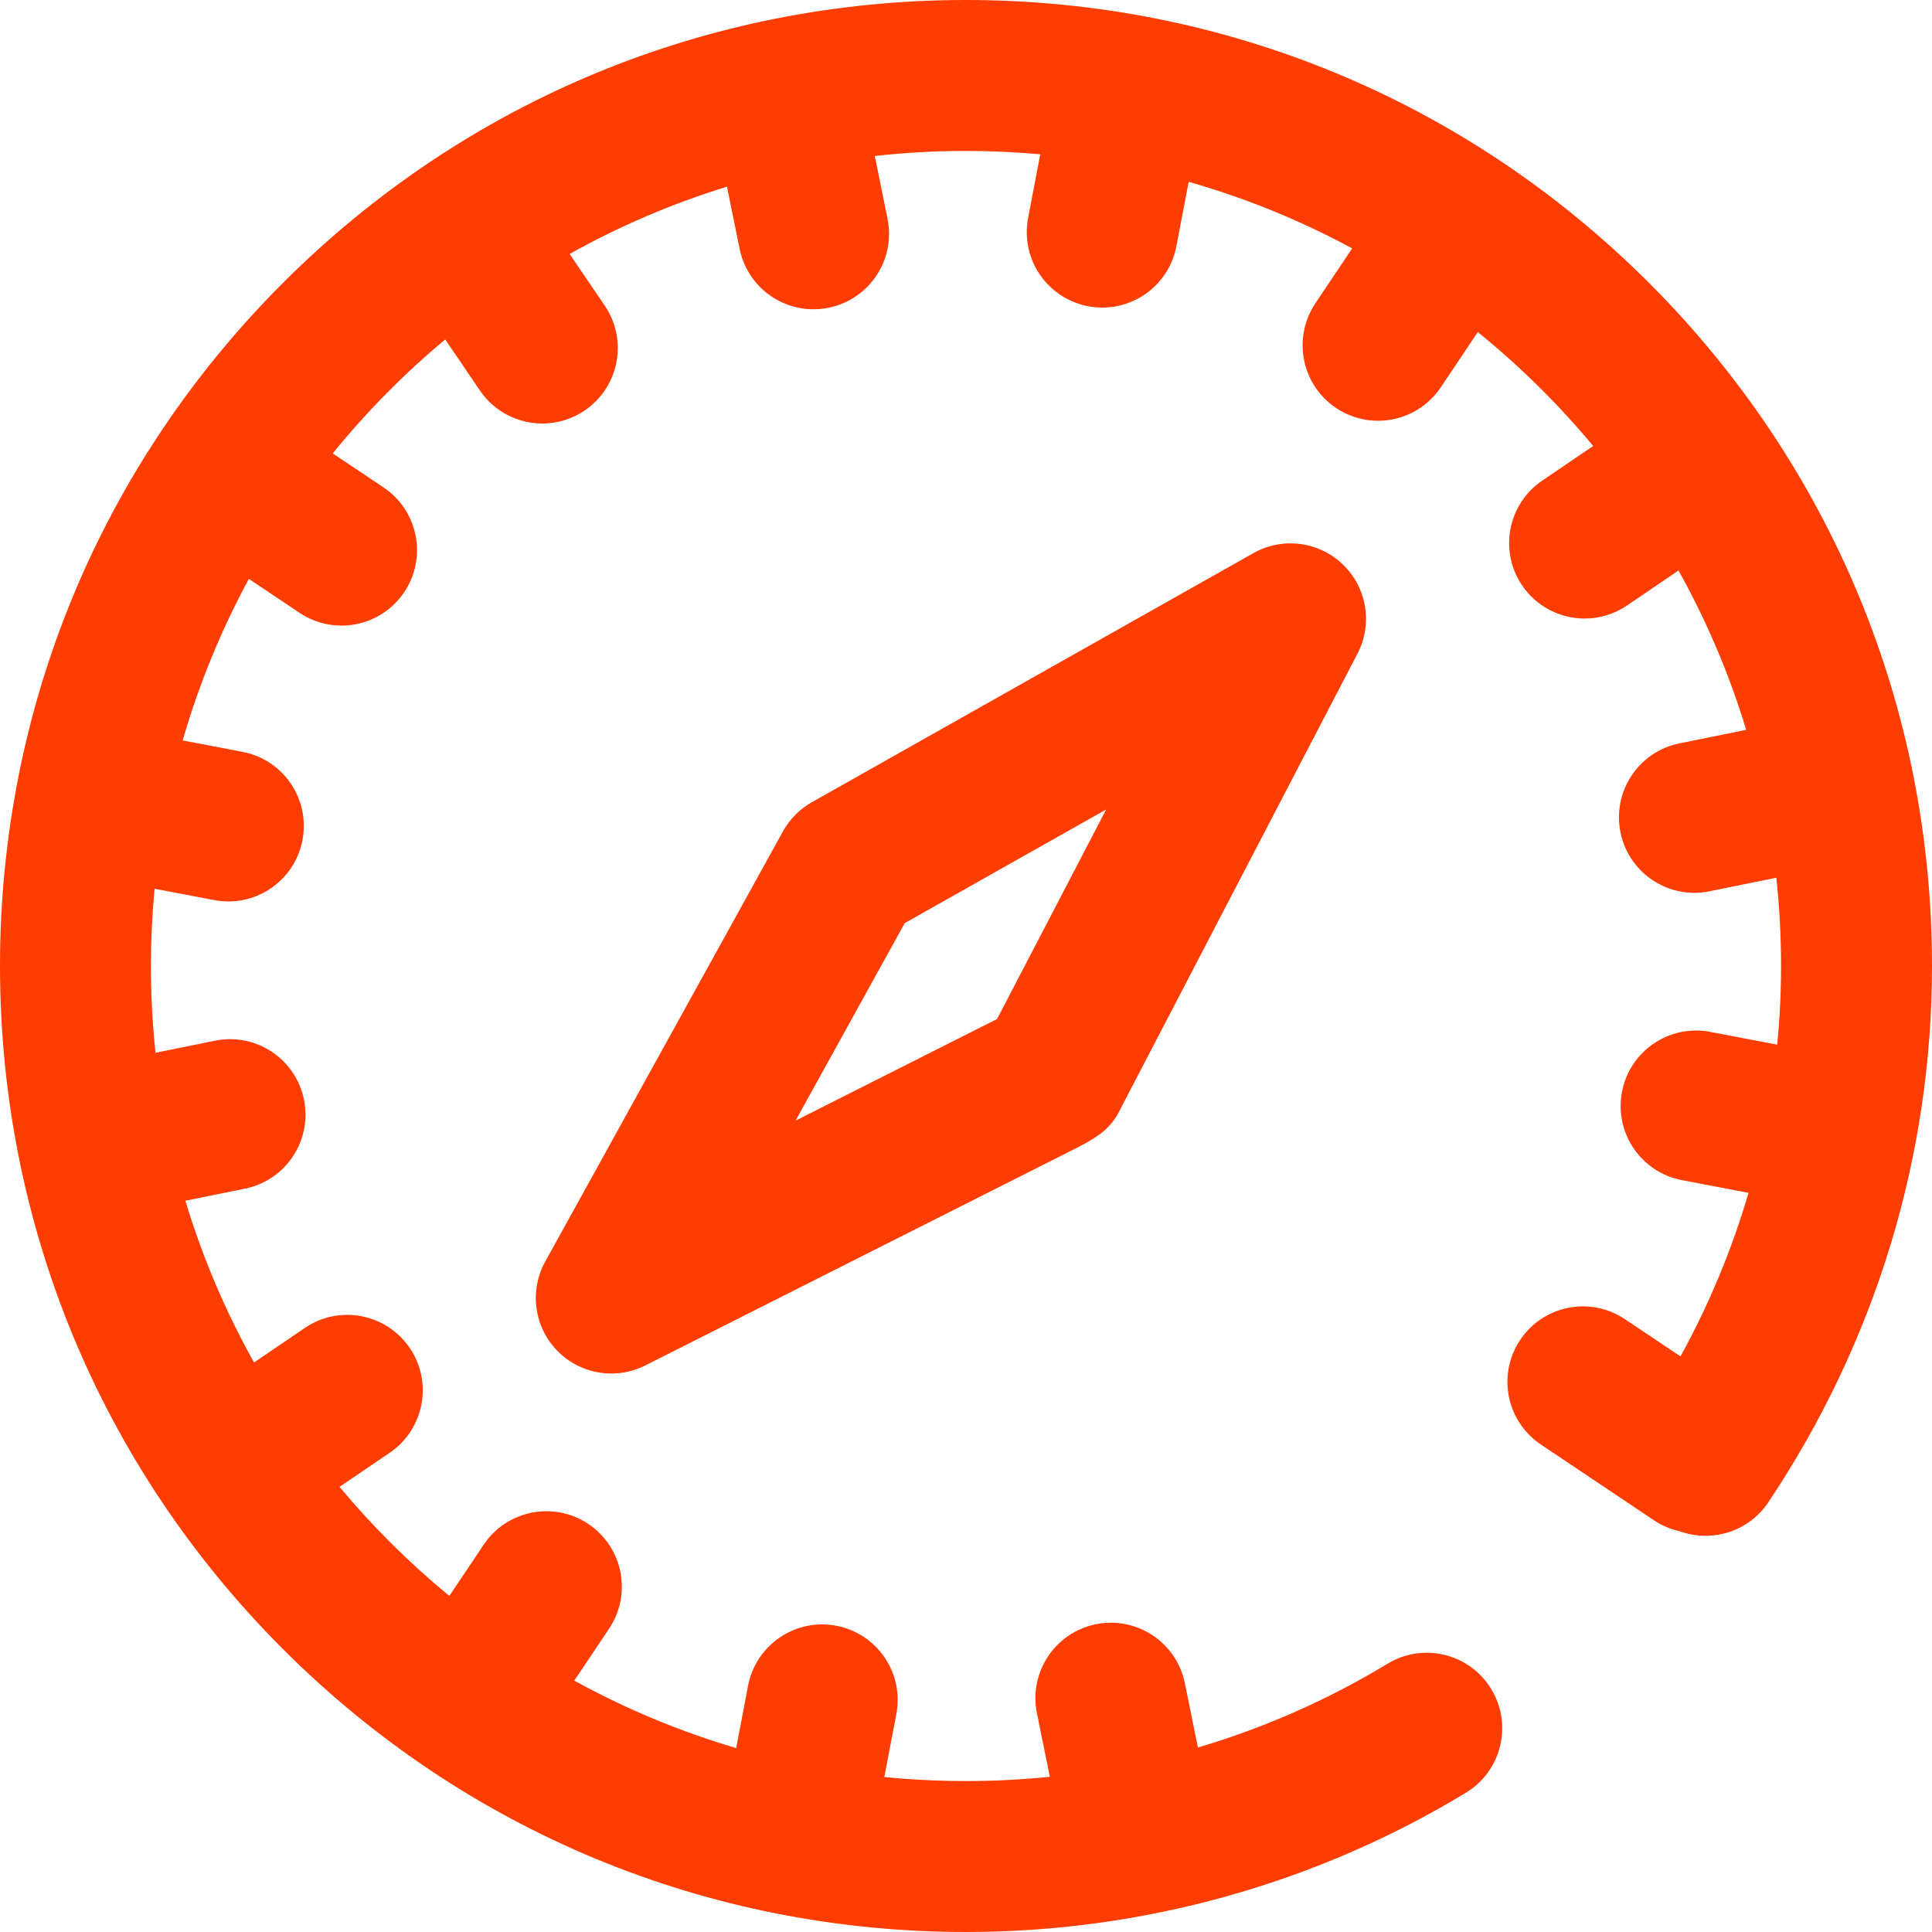
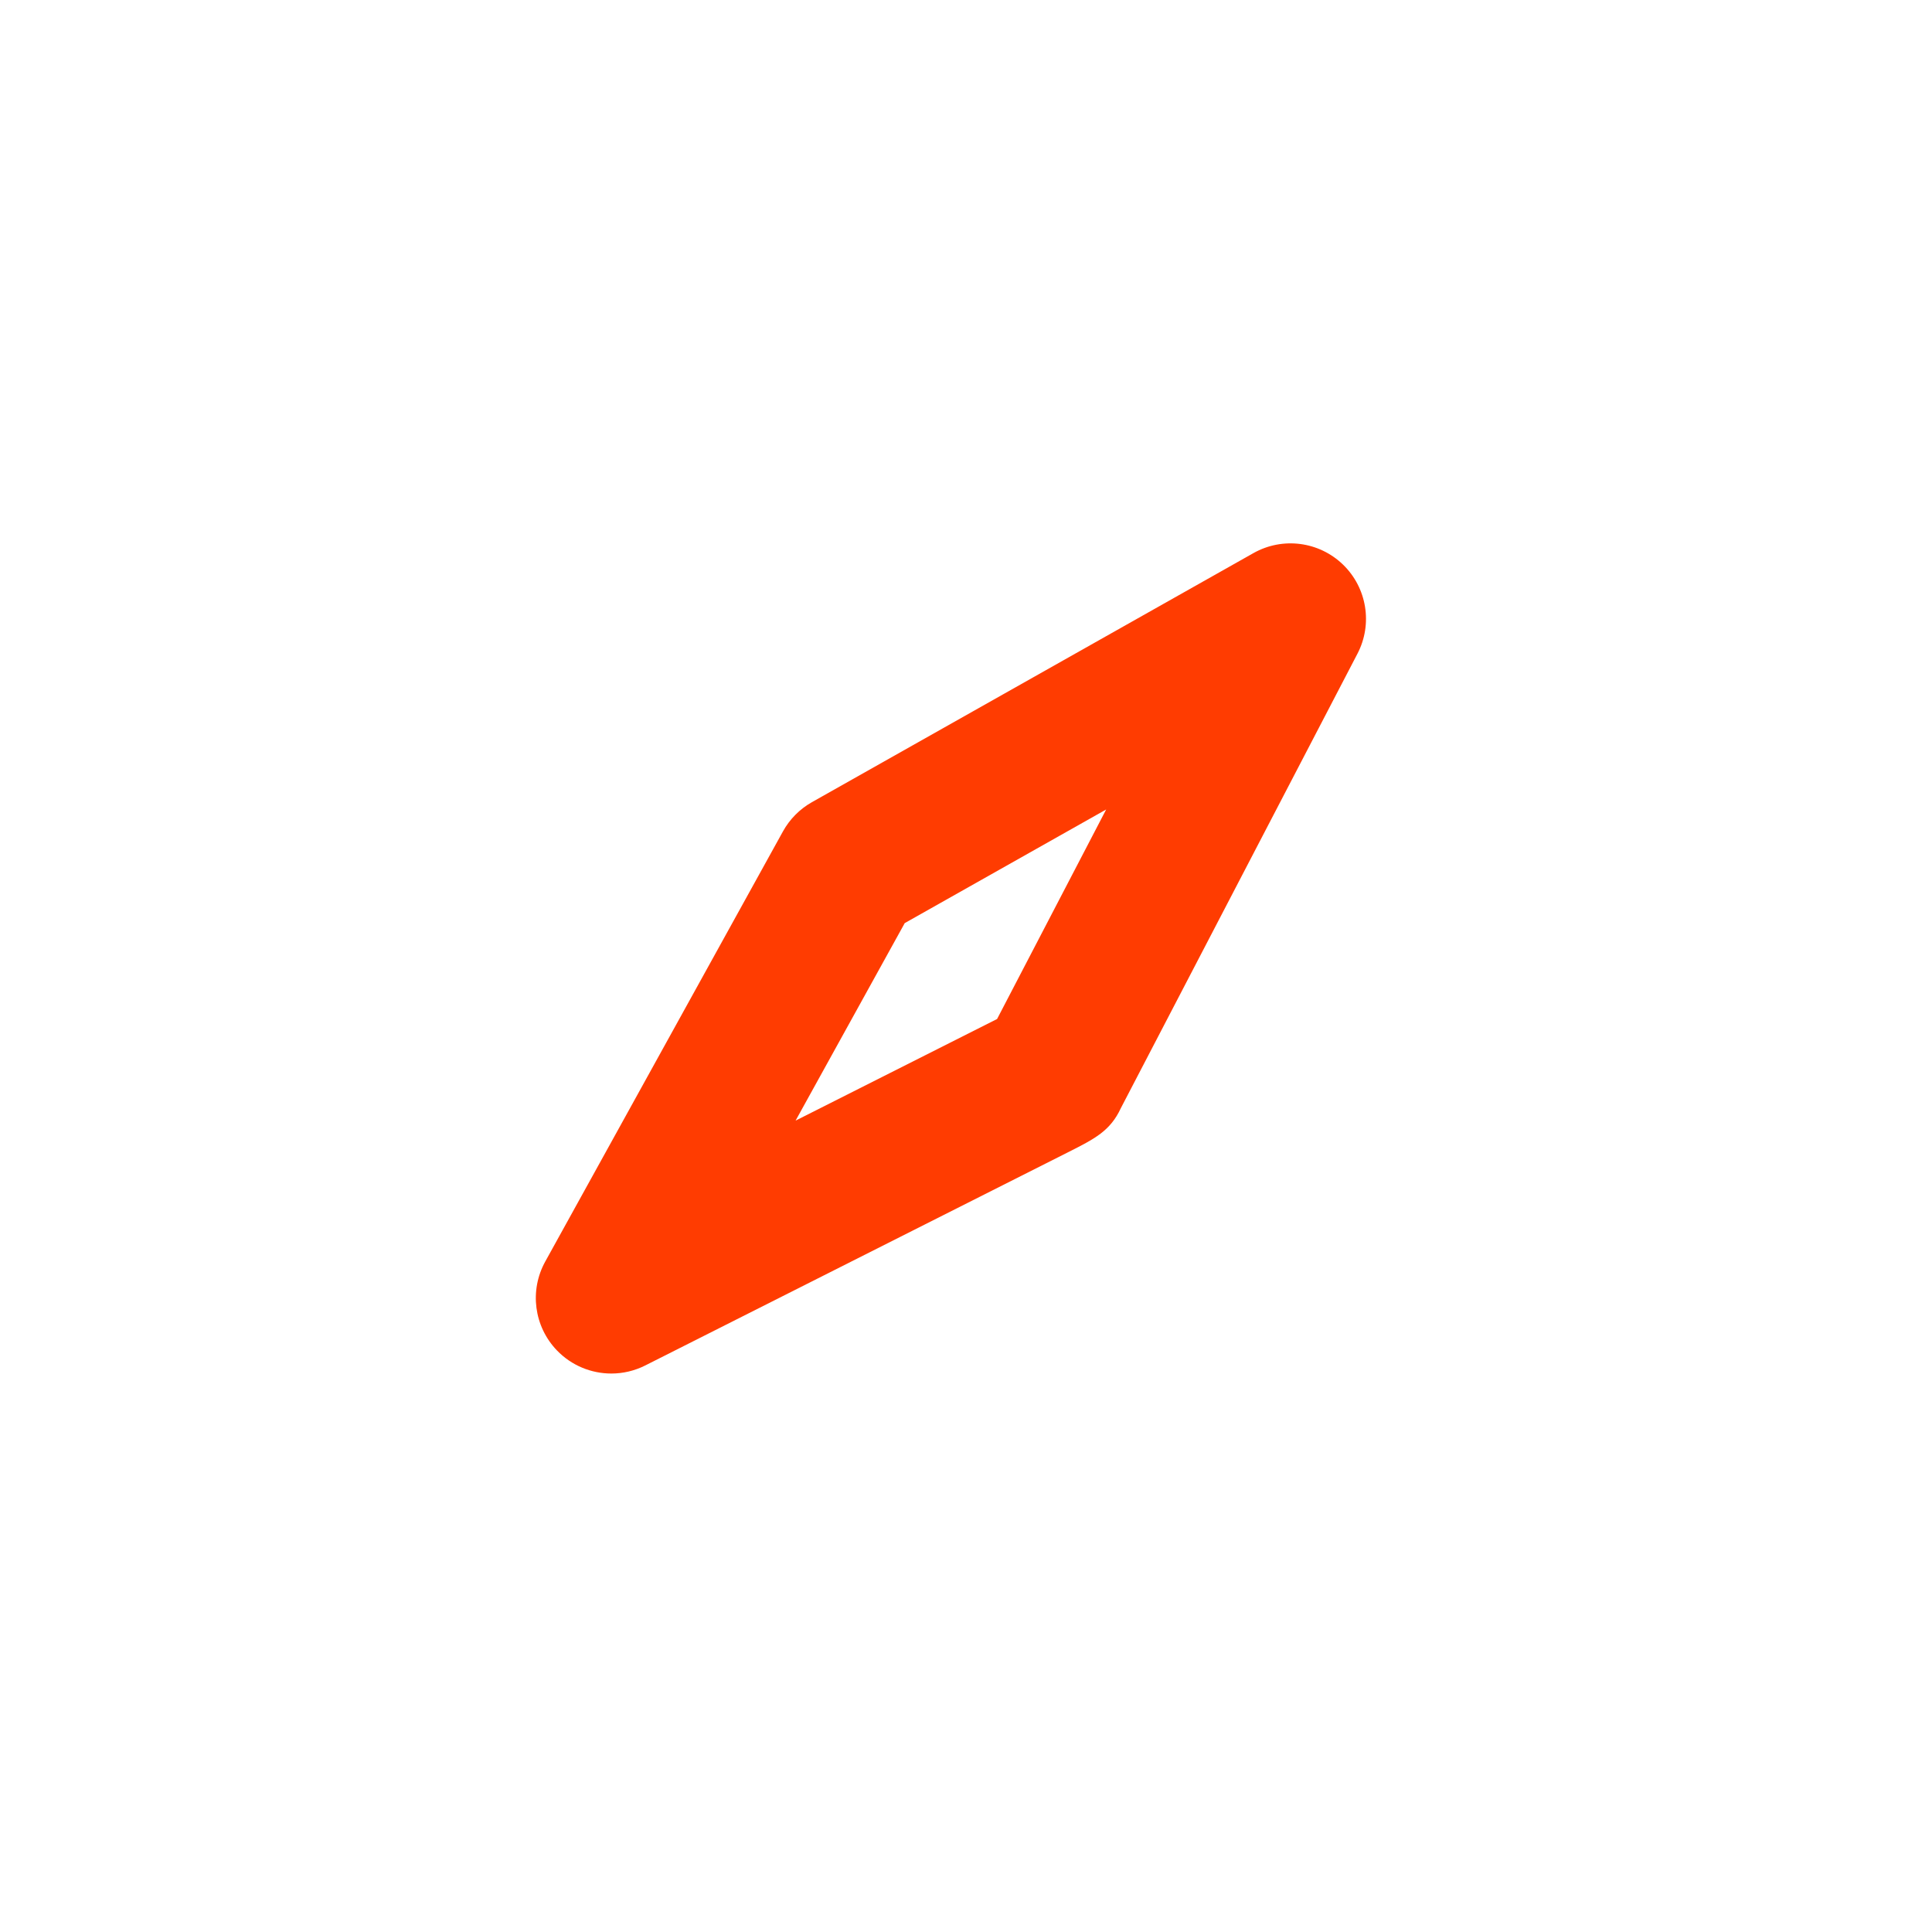
<svg xmlns="http://www.w3.org/2000/svg" fill="#ff3c01" version="1.1" id="Capa_1" x="0px" y="0px" viewBox="0 0 512 512" style="enable-background:new 0 0 512 512;" xml:space="preserve">
  <g>
    <g>
      <g>
-         <path d="M437.02,74.98C388.667,26.629,324.38,0,256,0S123.333,26.629,74.98,74.98C26.629,123.333,0,187.62,0,256     s26.629,132.667,74.98,181.02C123.333,485.371,187.62,512,256,512c46.813,0,92.618-12.758,132.462-36.894     c9.448-5.724,12.467-18.022,6.744-27.469c-5.723-9.449-18.021-12.467-27.468-6.744c-15.79,9.565-32.694,17.011-50.279,22.216     l-3.461-17.048c-2.198-10.824-12.751-17.815-23.58-15.621c-10.825,2.198-17.819,12.755-15.621,23.58l3.419,16.841     C270.86,471.618,263.446,472,256,472c-7.304,0-14.525-0.365-21.644-1.076l3.183-16.684c2.07-10.85-5.047-21.324-15.897-23.394     c-10.854-2.074-21.324,5.046-23.394,15.897l-3.151,16.515c-15.045-4.428-29.413-10.454-42.906-17.88l9.216-13.754     c6.148-9.176,3.693-21.6-5.483-27.747c-9.178-6.149-21.601-3.694-27.748,5.483l-9.097,13.578     c-10.585-8.698-20.332-18.38-29.099-28.907l13.292-9.033c9.136-6.209,11.509-18.647,5.301-27.783s-18.648-11.508-27.783-5.301     l-13.47,9.154c-7.53-13.469-13.66-27.822-18.191-42.862l15.81-3.21c10.825-2.197,17.819-12.754,15.621-23.579     c-2.198-10.824-12.757-17.823-23.58-15.62l-15.764,3.2C40.412,271.439,40,263.767,40,256c0-6.905,0.326-13.735,0.963-20.476     l15.798,3.014c1.267,0.242,2.528,0.358,3.771,0.358c9.41,0,17.795-6.672,19.623-16.256c2.071-10.851-5.047-21.325-15.897-23.394     l-15.845-3.023c4.326-15,10.238-29.335,17.541-42.811l13.422,8.993c3.419,2.291,7.286,3.387,11.114,3.387     c6.447,0,12.777-3.112,16.634-8.87c6.148-9.176,3.693-21.599-5.483-27.747l-13.46-9.018c8.929-11.01,18.917-21.127,29.808-30.195     l9.183,13.513c3.87,5.694,10.159,8.761,16.56,8.761c3.87,0,7.781-1.121,11.223-3.46c9.136-6.209,11.509-18.647,5.301-27.783     l-9.301-13.687c13.123-7.335,27.087-13.34,41.706-17.833l3.343,16.465c1.925,9.482,10.264,16.024,19.579,16.024     c1.318,0,2.657-0.131,4-0.403c10.825-2.198,17.819-12.755,15.621-23.58l-3.378-16.635C239.763,40.456,247.829,40,256,40     c6.633,0,13.198,0.301,19.68,0.889l-3.219,16.871c-2.07,10.85,5.047,21.324,15.897,23.394c1.268,0.242,2.527,0.358,3.771,0.358     c9.41,0,17.795-6.672,19.624-16.256l3.256-17.064c15.189,4.319,29.701,10.263,43.336,17.63l-9.751,14.553     c-6.148,9.176-3.693,21.6,5.483,27.747c3.419,2.29,7.287,3.387,11.114,3.387c6.447,0,12.776-3.111,16.634-8.87l9.804-14.633     c11.161,9.029,21.409,19.145,30.579,30.186l-13.513,9.183c-9.136,6.208-11.509,18.647-5.301,27.783     c3.87,5.695,10.158,8.761,16.56,8.761c3.869,0,7.782-1.121,11.223-3.46l13.647-9.273c7.402,13.281,13.442,27.419,17.933,42.225     l-17.694,3.593c-10.825,2.197-17.819,12.754-15.621,23.579c1.925,9.482,10.264,16.024,19.579,16.024c1.318,0,2.658-0.131,4-0.404     l17.721-3.598C471.573,240.292,472,248.097,472,256c0,6.986-0.341,13.942-1.016,20.847l-17.744-3.385     c-10.855-2.078-21.324,5.046-23.394,15.897c-2.071,10.851,5.047,21.325,15.897,23.394l17.633,3.364     c-4.387,14.973-10.418,29.497-18.025,43.343l-14.726-9.866c-9.179-6.152-21.601-3.694-27.748,5.483     c-6.148,9.176-3.693,21.599,5.483,27.747l29.908,20.038c2.156,1.445,4.49,2.414,6.881,2.933     c8.462,3.092,18.248,0.143,23.477-7.679C497.001,355.674,512,306.53,512,256C512,187.62,485.371,123.333,437.02,74.98z" />
        <path d="M332.173,146.58l-117,66c-3.228,1.821-5.886,4.503-7.678,7.746l-63,114c-4.243,7.679-2.987,17.227,3.098,23.546     c3.863,4.013,9.1,6.129,14.414,6.129c3.056,0,6.138-0.7,8.999-2.143l111.974-56.465c7.133-3.597,11.257-5.678,14.06-11.732     l62.701-120.425c4.089-7.853,2.528-17.459-3.836-23.614C349.539,143.469,339.886,142.231,332.173,146.58z M264.237,270.047     c-10.028,5.058-31.77,16.021-53.398,26.928l28.924-52.34l53.384-30.114L264.237,270.047z" />
      </g>
    </g>
  </g>
  <g>
</g>
  <g>
</g>
  <g>
</g>
  <g>
</g>
  <g>
</g>
  <g>
</g>
  <g>
</g>
  <g>
</g>
  <g>
</g>
  <g>
</g>
  <g>
</g>
  <g>
</g>
  <g>
</g>
  <g>
</g>
  <g>
</g>
</svg>